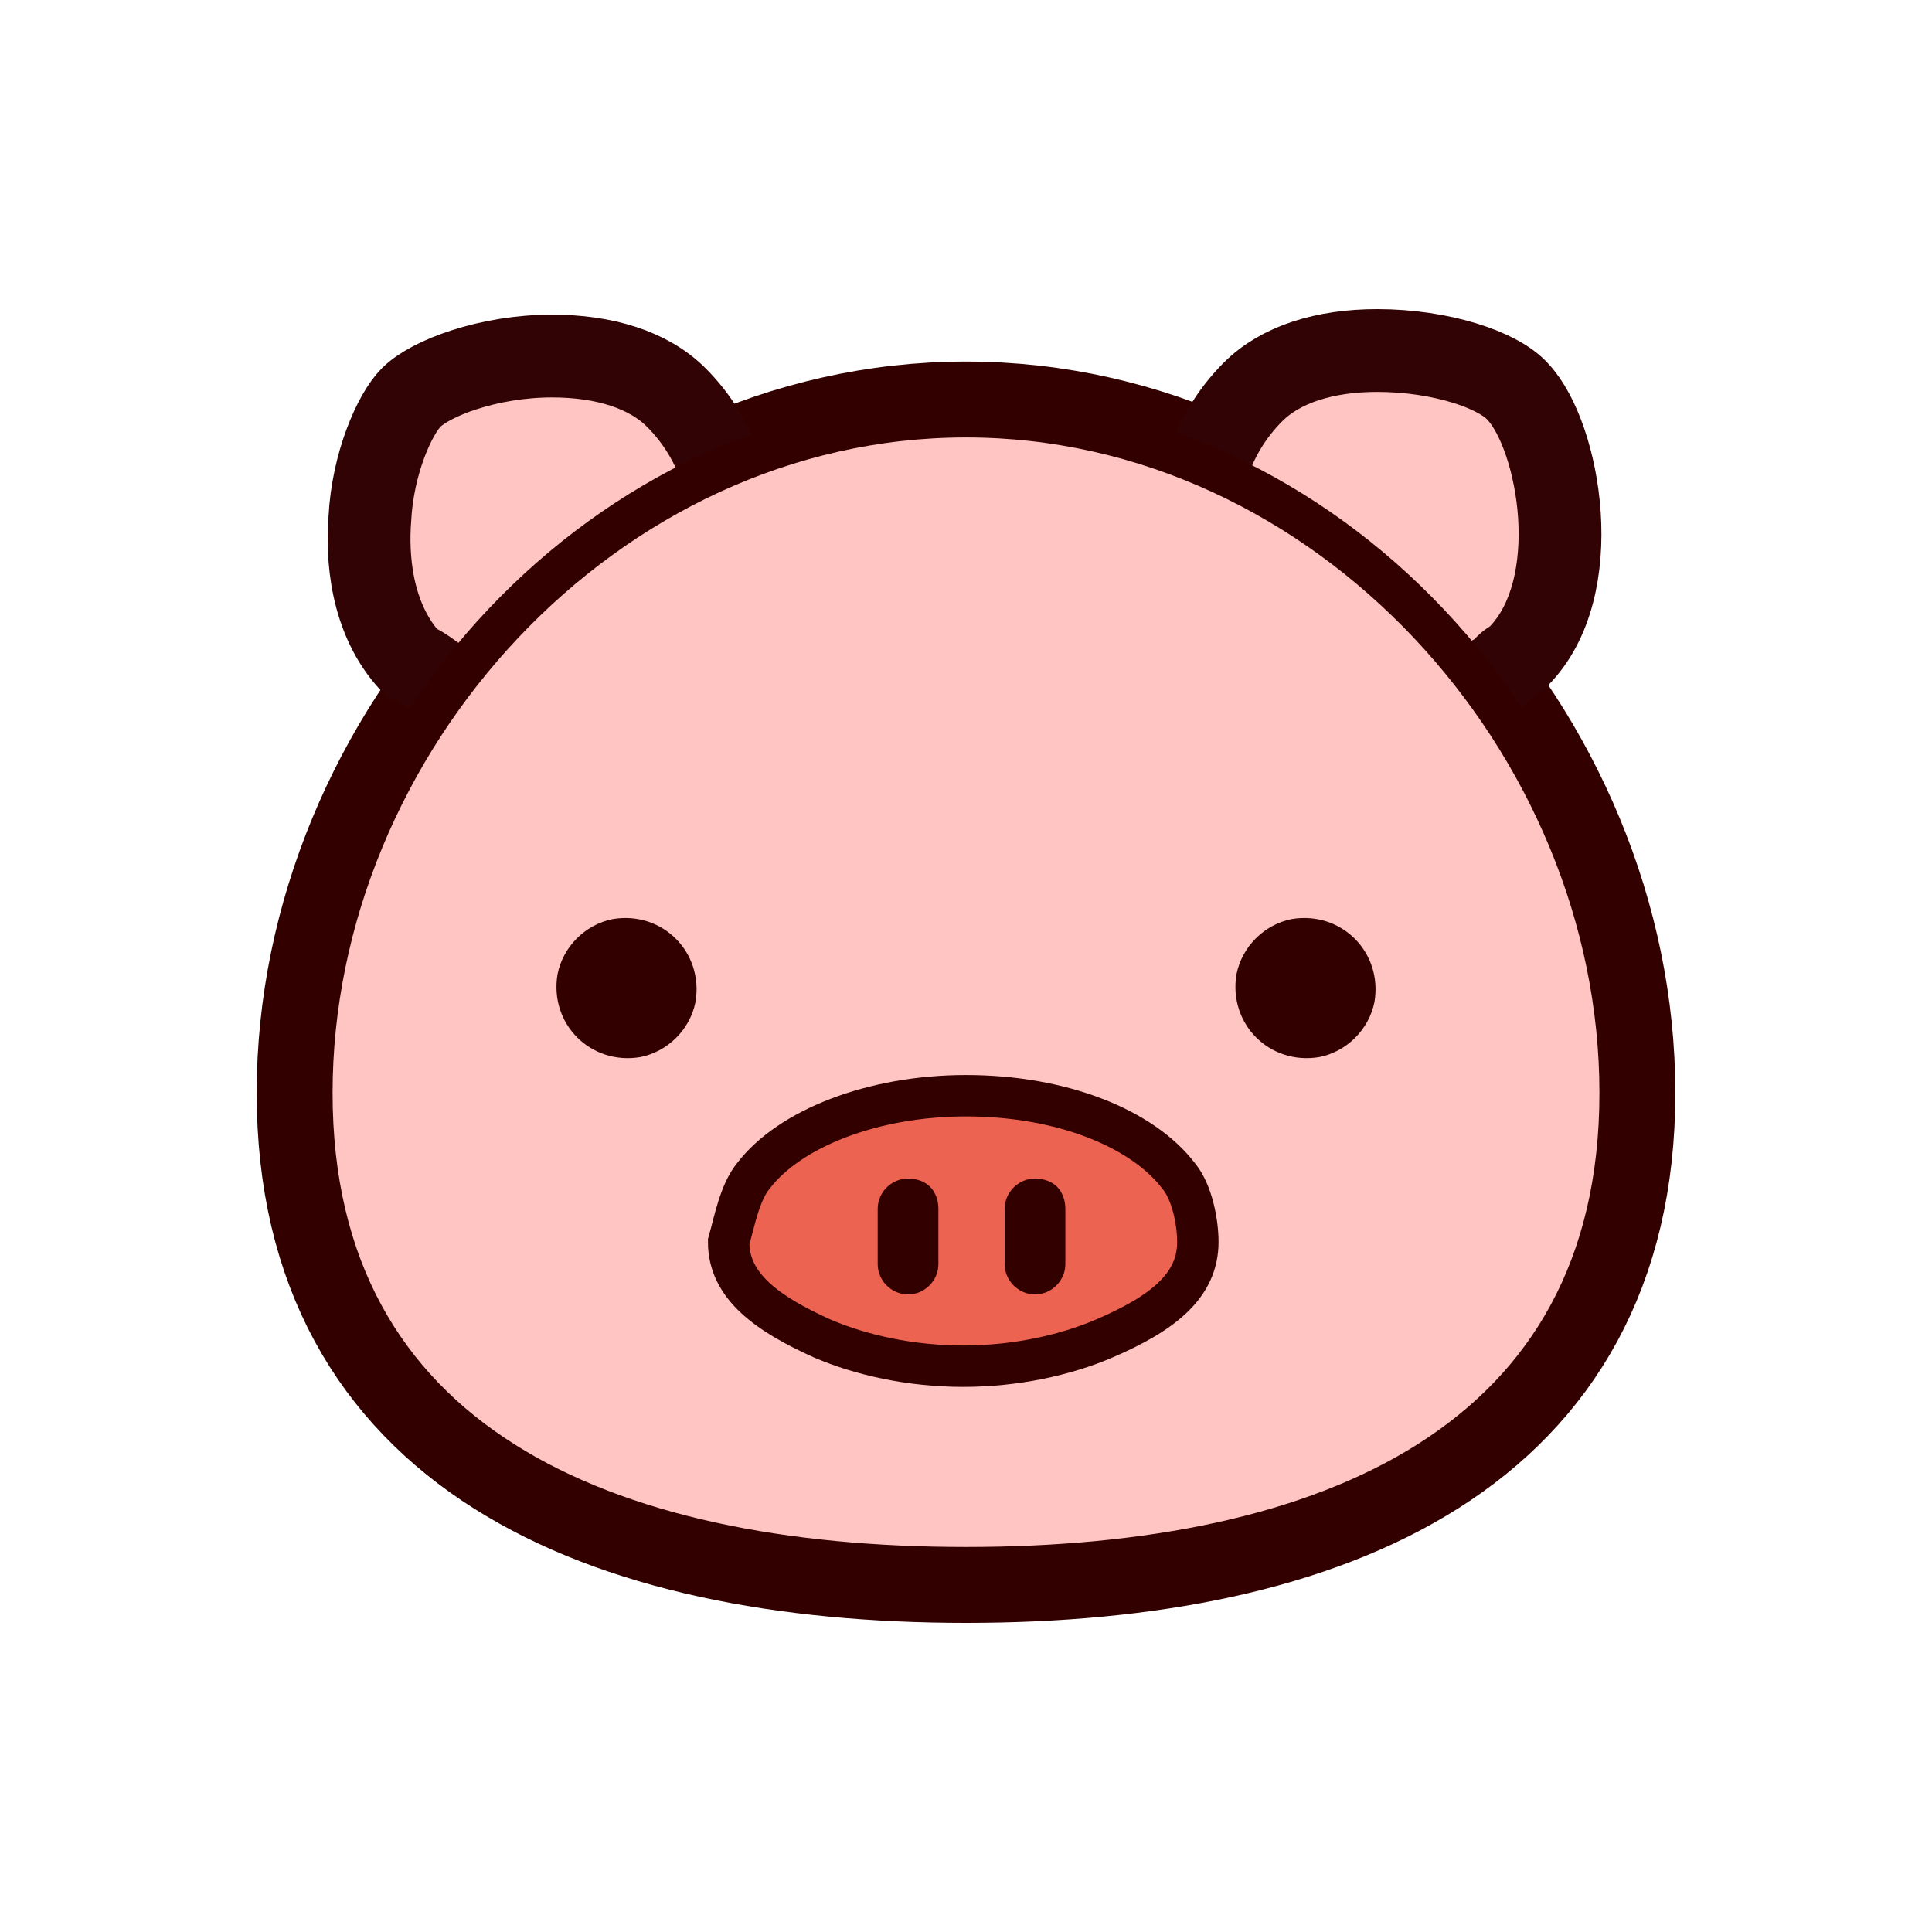
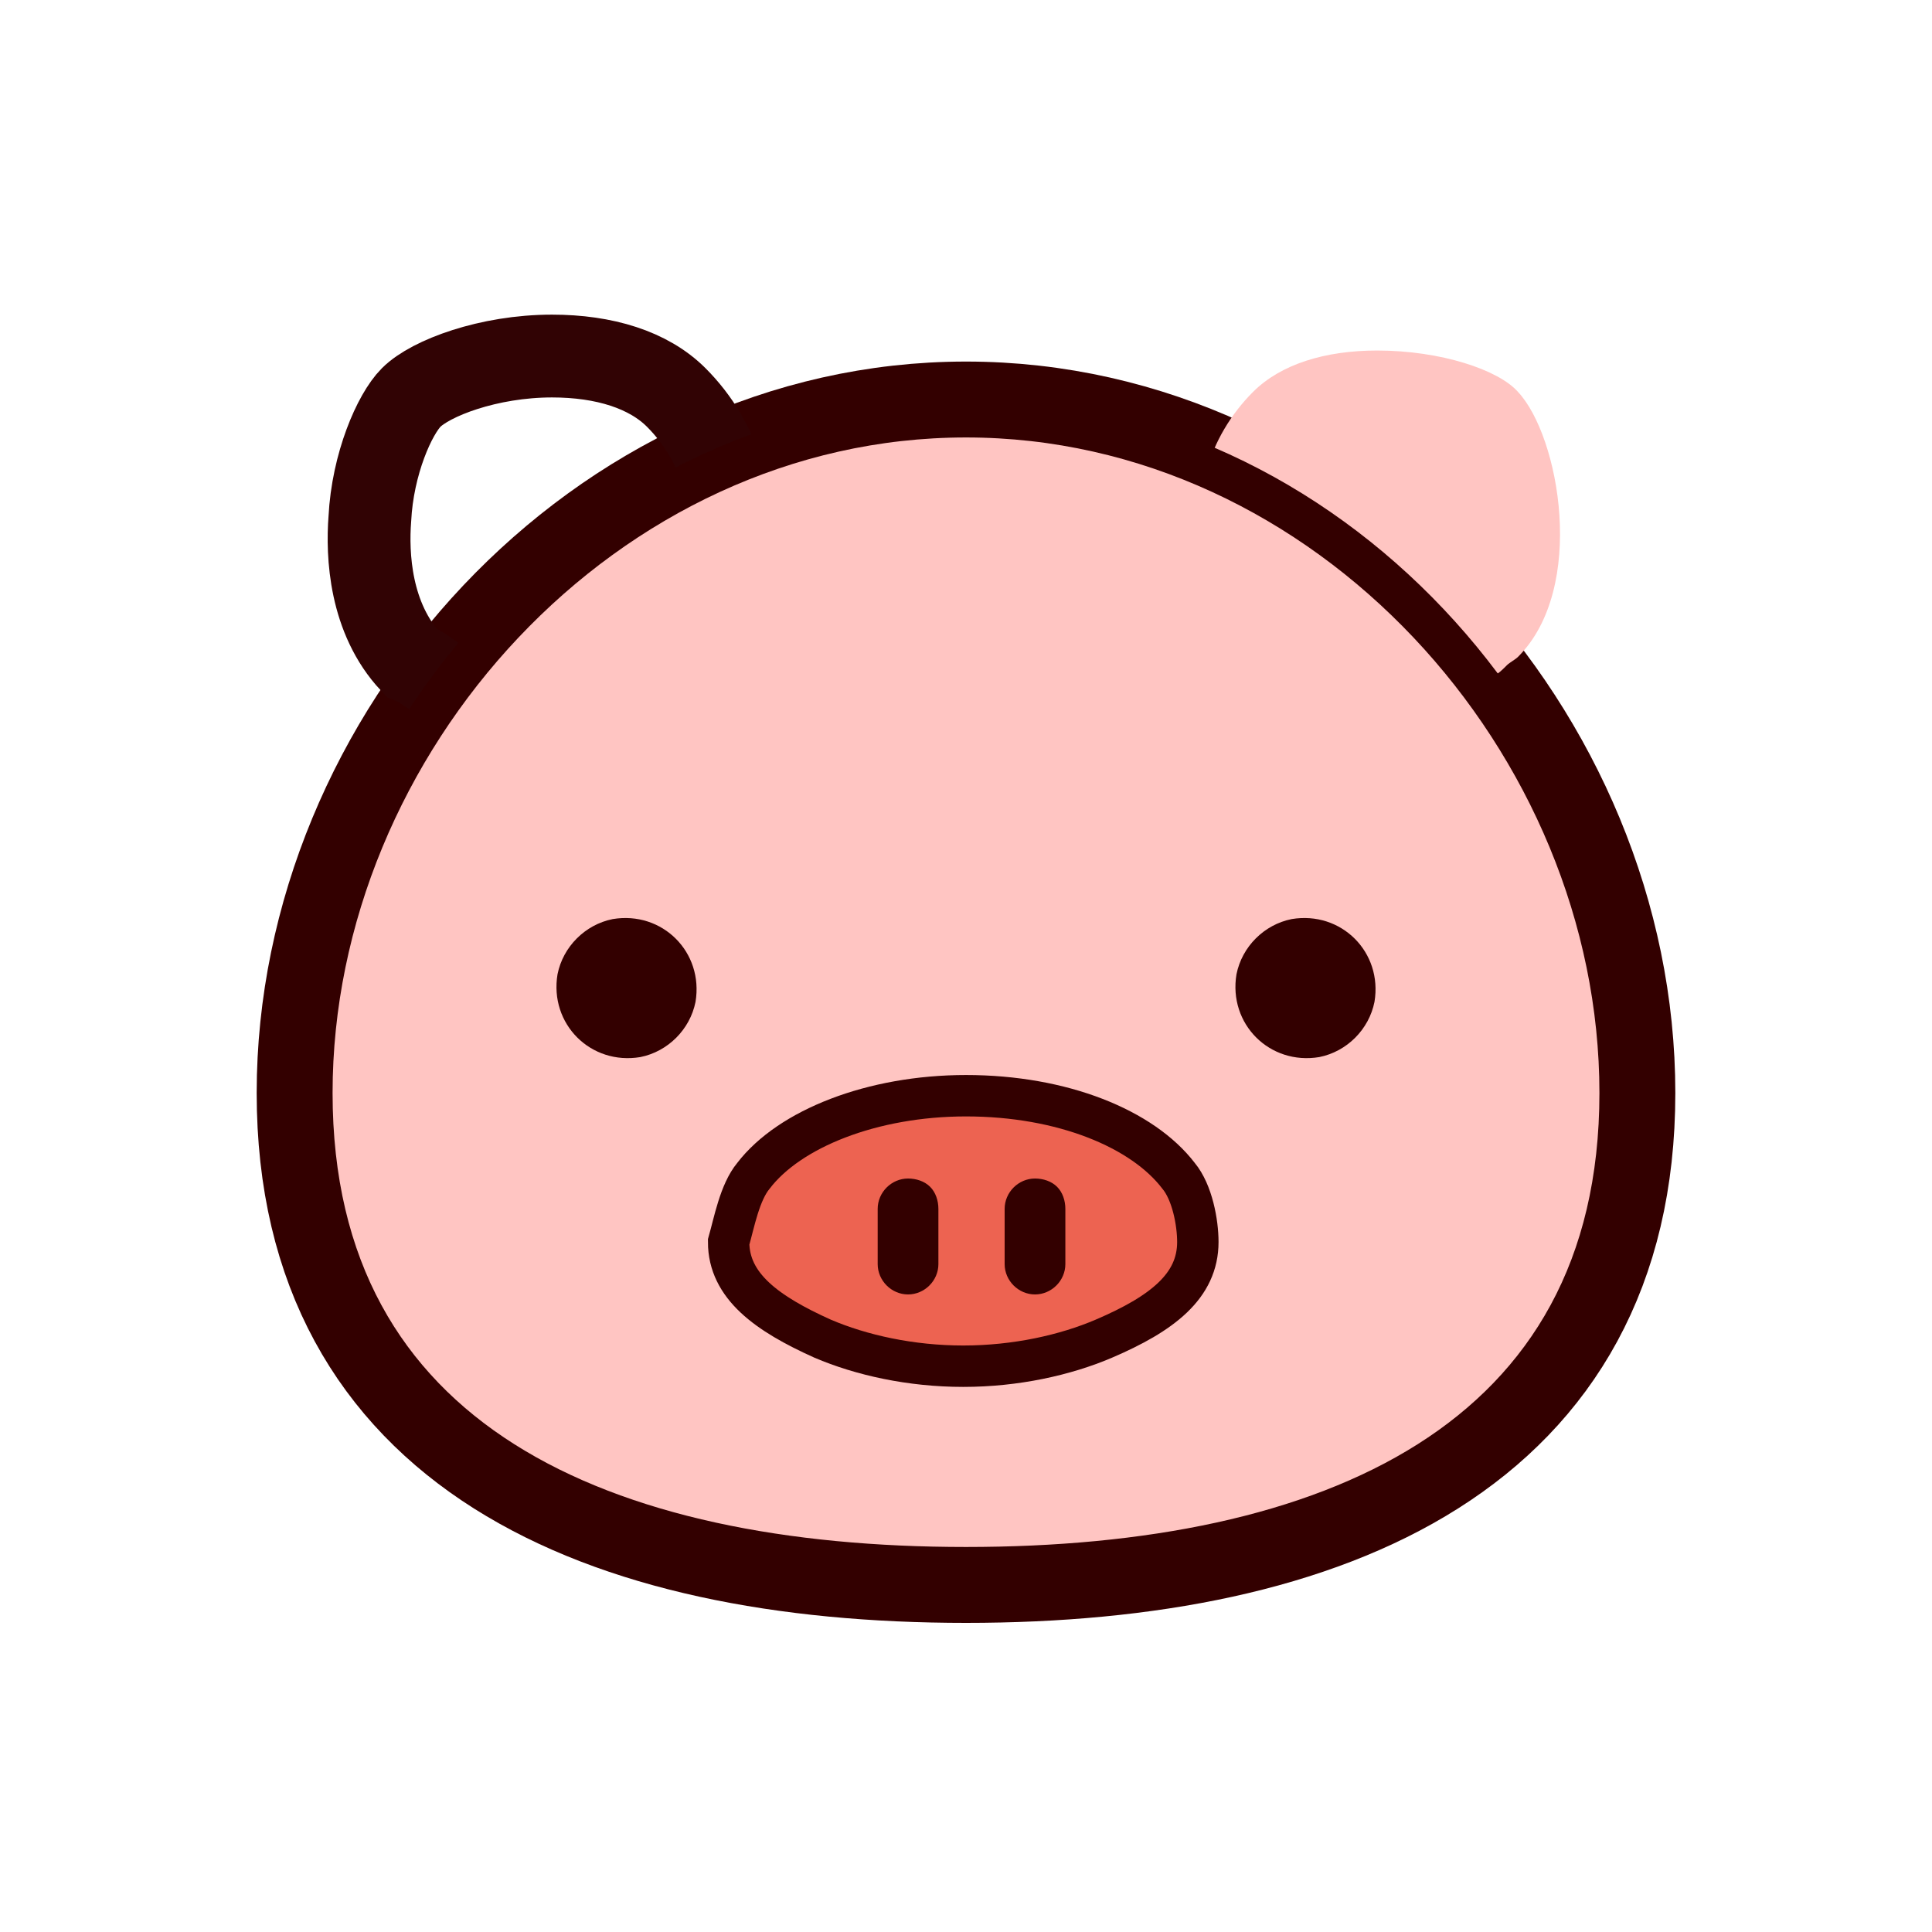
<svg xmlns="http://www.w3.org/2000/svg" version="1.1" id="レイヤー_1" x="0px" y="0px" viewBox="0 0 70 70" style="enable-background:new 0 0 70 70;" xml:space="preserve">
  <style type="text/css">
	.st0{fill:#330000;}
	.st1{fill:#FFFFFF;}
	.st2{fill:#FFFFFF;stroke:#330000;stroke-linecap:round;stroke-linejoin:round;stroke-miterlimit:10;}
	.st3{fill:#330000;stroke:#330000;stroke-width:4;stroke-linecap:round;stroke-linejoin:round;stroke-miterlimit:10;}
	.st4{fill:#F4E08C;stroke:#330000;stroke-linecap:round;stroke-linejoin:round;stroke-miterlimit:10;}
	.st5{fill:#F19824;stroke:#330000;stroke-linecap:round;stroke-linejoin:round;stroke-miterlimit:10;}
	.st6{fill:#567278;stroke:#330000;stroke-linecap:round;stroke-linejoin:round;stroke-miterlimit:10;}
	.st7{fill:#FFCF06;}
	.st8{fill:#A3BFAE;}
	.st9{fill:#F19824;stroke:#330000;stroke-width:6;stroke-linecap:round;stroke-linejoin:round;stroke-miterlimit:10;}
	.st10{fill:#F19824;stroke:#330000;stroke-width:5;stroke-linecap:round;stroke-linejoin:round;stroke-miterlimit:10;}
	.st11{fill:#FFCF06;stroke:#330000;stroke-width:3;stroke-linecap:round;stroke-linejoin:round;stroke-miterlimit:10;}
	.st12{fill:#ED6351;}
	.st13{fill:#FFCF06;stroke:#330000;stroke-miterlimit:10;}
	.st14{fill:#F19824;stroke:#330000;stroke-width:0.5;stroke-linecap:round;stroke-linejoin:round;stroke-miterlimit:10;}
	.st15{fill:#F19824;stroke:#330000;stroke-width:2;stroke-miterlimit:10;}
	.st16{fill:#FFCF06;stroke:#330000;stroke-width:3.7;stroke-linecap:round;stroke-linejoin:round;stroke-miterlimit:10;}
	.st17{fill:#FFCF06;stroke:#330000;stroke-width:0.25;stroke-miterlimit:10;}
	.st18{fill:#F4E08C;}
	.st19{fill:none;stroke:#F19824;stroke-linecap:round;stroke-linejoin:round;stroke-miterlimit:10;}
	.st20{fill:#F19824;}
	.st21{fill:#9AD31C;stroke:#330000;stroke-linecap:round;stroke-linejoin:round;stroke-miterlimit:10;}
	.st22{fill:#9AD31C;stroke:#330000;stroke-width:0.75;stroke-linecap:round;stroke-linejoin:round;stroke-miterlimit:10;}
	.st23{fill:#9AD31C;}
	.st24{fill:#BC8350;stroke:#330000;stroke-width:3;stroke-linecap:round;stroke-linejoin:round;stroke-miterlimit:10;}
	.st25{fill:none;stroke:#330000;stroke-width:2;stroke-linecap:round;stroke-linejoin:round;stroke-miterlimit:10;}
	.st26{clip-path:url(#SVGID_00000003816277363601542610000009845814029278356111_);}
	.st27{fill:#6A84BF;}
	.st28{fill:#567278;}
	.st29{fill:#567278;stroke:#330000;stroke-width:2.5;stroke-linecap:round;stroke-linejoin:round;stroke-miterlimit:10;}
	.st30{fill:#FFFFFF;stroke:#330000;stroke-width:2.5;stroke-linecap:round;stroke-linejoin:round;stroke-miterlimit:10;}
	.st31{fill:#330000;stroke:#330000;stroke-miterlimit:10;}
	.st32{fill:#9AD31C;stroke:#330000;stroke-width:1.5;stroke-miterlimit:10;}
	.st33{fill:#567278;stroke:#330000;stroke-width:1.5;stroke-miterlimit:10;}
	.st34{fill:none;stroke:#6A84BF;stroke-width:1.5;stroke-linecap:round;stroke-linejoin:round;stroke-miterlimit:10;}
	.st35{fill:#FFCF06;stroke:#330000;stroke-width:1.5;stroke-miterlimit:10;}
	.st36{fill:none;stroke:#F19824;stroke-width:1.5;stroke-linecap:round;stroke-linejoin:round;stroke-miterlimit:10;}
	.st37{fill:none;stroke:#330000;stroke-width:4;stroke-miterlimit:10;}
	.st38{fill:#FFC5C2;}
	.st39{fill:none;stroke:#310304;stroke-width:3;stroke-miterlimit:10;}
	.st40{fill:#ED6351;stroke:#330000;stroke-width:1.5;stroke-miterlimit:10;}
	.st41{fill:none;stroke:#330000;stroke-width:1.5;stroke-miterlimit:10;}
</style>
  <g id="豚_2_">
    <path class="st37" d="M58.7,39.6c0,12.7-10.6,17.2-23.7,17.2s-23.7-4.5-23.7-17.2S21.9,15.1,35,15.1S58.7,26.9,58.7,39.6z" />
-     <path class="st38" d="M16.3,24.9c0.8,0.5,1.6,0.8,2.5,0.9l7.6-7.6c0-0.3-0.1-0.6-0.2-0.9c-0.3-1.1-0.9-2.1-1.7-2.9   c-1-1-2.6-1.5-4.5-1.5c-2.3,0-4.4,0.8-5.1,1.5c-0.6,0.6-1.4,2.4-1.5,4.4c-0.1,1.3,0,3.6,1.5,5.2C15.4,24.2,15.8,24.6,16.3,24.9z" />
    <path class="st38" d="M53.7,24.8c0.1-0.1,0.3-0.2,0.4-0.3c0.2-0.1,0.3-0.2,0.5-0.4c0.1-0.1,0.3-0.2,0.4-0.3c2.5-2.5,1.5-8,0-9.6   c-0.7-0.8-2.8-1.5-5.1-1.5c-1.9,0-3.5,0.5-4.5,1.5c-0.8,0.8-1.4,1.8-1.7,2.9c-0.1,0.3-0.2,0.6-0.2,0.9l7.6,7.6   C52.1,25.6,52.9,25.3,53.7,24.8z" />
    <path class="st39" d="M16.3,24.9c0.8,0.5,1.6,0.8,2.5,0.9l7.6-7.6c0-0.3-0.1-0.6-0.2-0.9c-0.3-1.1-0.9-2.1-1.7-2.9   c-1-1-2.6-1.5-4.5-1.5c-2.3,0-4.4,0.8-5.1,1.5c-0.6,0.6-1.4,2.4-1.5,4.4c-0.1,1.3,0,3.6,1.5,5.2C15.4,24.2,15.8,24.6,16.3,24.9z" />
-     <path class="st39" d="M53.7,24.8c0.1-0.1,0.3-0.2,0.4-0.3c0.2-0.1,0.3-0.2,0.5-0.4c0.1-0.1,0.3-0.2,0.4-0.3c2.5-2.5,1.5-8,0-9.6   c-0.7-0.8-2.8-1.5-5.1-1.5c-1.9,0-3.5,0.5-4.5,1.5c-0.8,0.8-1.4,1.8-1.7,2.9c-0.1,0.3-0.2,0.6-0.2,0.9l7.6,7.6   C52.1,25.6,52.9,25.3,53.7,24.8z" />
    <path class="st38" d="M58.7,39.6c0,12.7-10.6,17.2-23.7,17.2s-23.7-4.5-23.7-17.2S21.9,15.1,35,15.1S58.7,26.9,58.7,39.6z" />
    <path class="st0" d="M22.2,33.3c1.8-0.3,3.3,1.2,3,3c-0.2,1-1,1.8-2,2c-1.8,0.3-3.3-1.2-3-3C20.4,34.3,21.2,33.5,22.2,33.3z    M47.8,38.3c-1.8,0.3-3.3-1.2-3-3c0.2-1,1-1.8,2-2c1.8-0.3,3.3,1.2,3,3C49.6,37.3,48.8,38.1,47.8,38.3z" />
    <path class="st40" d="M27.3,42.6c1.3-1.7,4.3-2.9,7.7-2.9c3.5,0,6.4,1.2,7.7,2.9c0.5,0.6,0.7,1.7,0.7,2.4c0,1.6-1.3,2.6-3.4,3.5   c-1.4,0.6-3.2,1-5.1,1c-1.9,0-3.7-0.4-5.1-1c-2-0.9-3.4-1.9-3.4-3.5C26.6,44.3,26.8,43.2,27.3,42.6z" />
    <g>
      <path class="st0" d="M32.9,46.9c0.6,0,1.1-0.5,1.1-1.1v-2c0-0.3-0.1-0.6-0.3-0.8c-0.2-0.2-0.5-0.3-0.8-0.3c-0.6,0-1.1,0.5-1.1,1.1    v2C31.8,46.4,32.3,46.9,32.9,46.9z" />
      <path class="st0" d="M37.5,46.9c0.6,0,1.1-0.5,1.1-1.1v-2c0-0.3-0.1-0.6-0.3-0.8c-0.2-0.2-0.5-0.3-0.8-0.3c-0.6,0-1.1,0.5-1.1,1.1    v2C36.4,46.4,36.9,46.9,37.5,46.9z" />
    </g>
-     <path class="st41" d="M58.7,39.6c0,12.7-10.6,17.2-23.7,17.2s-23.7-4.5-23.7-17.2S21.9,15.1,35,15.1S58.7,26.9,58.7,39.6z" />
+     <path class="st41" d="M58.7,39.6c0,12.7-10.6,17.2-23.7,17.2s-23.7-4.5-23.7-17.2S21.9,15.1,35,15.1S58.7,26.9,58.7,39.6" />
  </g>
</svg>